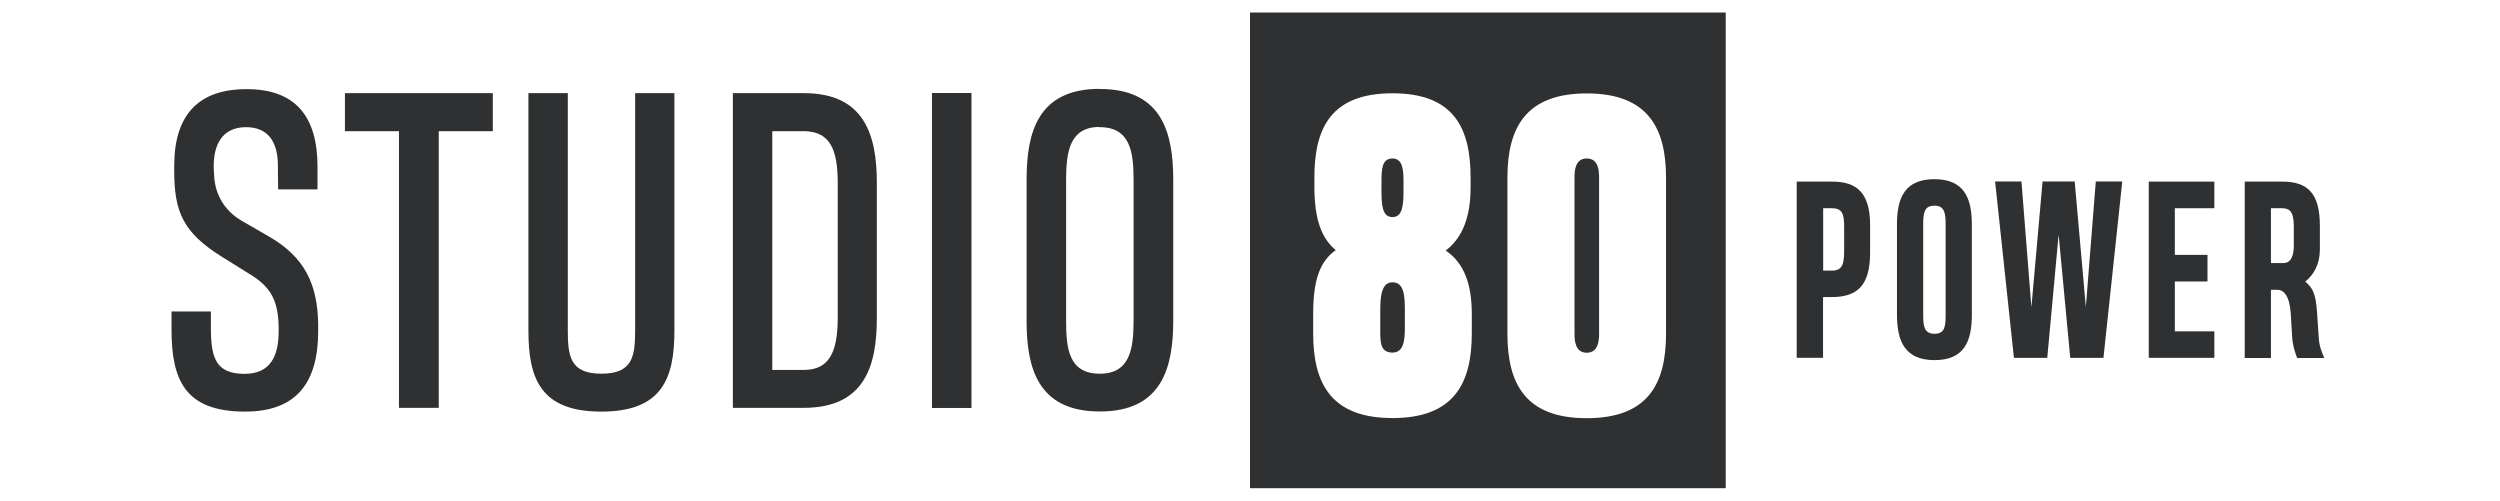
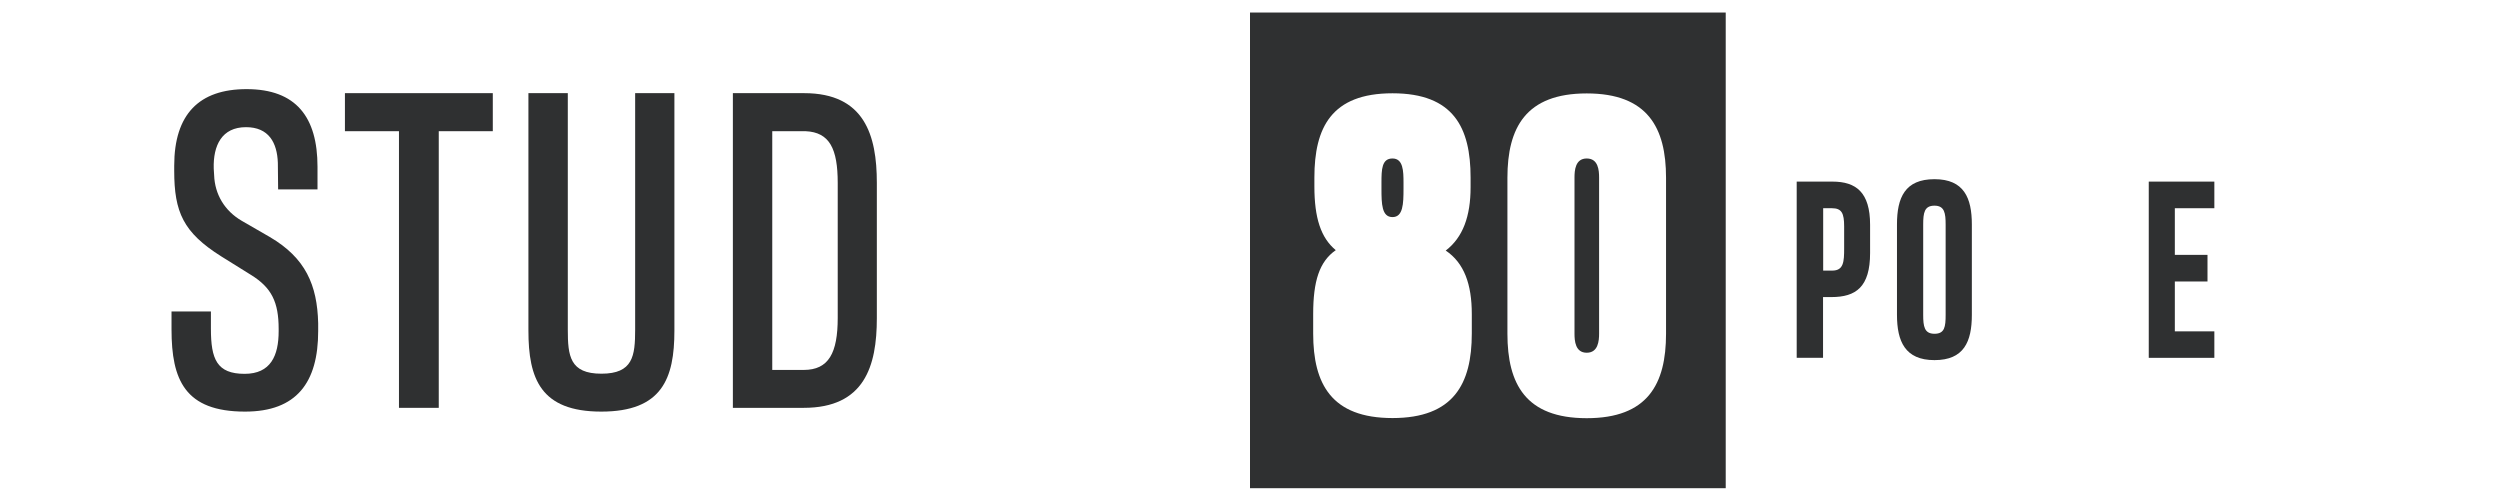
<svg xmlns="http://www.w3.org/2000/svg" id="Layer_1" version="1.1" viewBox="0 0 185.98 37.24">
  <defs>
    <style>
      .st0 {
        fill: #2f3031;
      }

      .st1 {
        isolation: isolate;
      }
    </style>
  </defs>
  <g>
    <g>
      <path class="st0" d="M23.67,24.63c0,3.82-1.6,5.99-5.44,5.99-4.48,0-5.47-2.37-5.47-6.11v-1.34h2.93v1.28c0,2.26.43,3.36,2.51,3.36,1.93,0,2.53-1.34,2.53-3.17v-.17c0-1.99-.52-3.07-2.06-4.02l-2.23-1.39c-2.8-1.77-3.48-3.27-3.48-6.36v-.37c0-3.84,1.86-5.7,5.38-5.7,3.7,0,5.28,2.09,5.28,5.78v1.68h-2.93l-.02-1.97c-.05-1.51-.68-2.66-2.37-2.66-1.8,0-2.45,1.36-2.4,3.08l.03.49c.05,1.42.77,2.65,2.06,3.4l2.08,1.2c2.66,1.56,3.53,3.57,3.6,6.41v.6h0Z" />
      <path class="st0" d="M32.64,9.76v20.58h-2.96V9.76h-4.02v-2.83h11v2.83h-4.02Z" />
      <path class="st0" d="M50.17,6.93v17.67c0,3.56-.92,6.02-5.44,6.02s-5.42-2.46-5.42-6.02V6.93h2.93v17.59c0,1.96.15,3.28,2.5,3.28s2.51-1.32,2.51-3.28V6.93h2.93,0Z" />
      <path class="st0" d="M59.82,6.93c4.5,0,5.41,3.14,5.41,6.67v10.07c0,3.57-.92,6.67-5.44,6.67h-5.27V6.93s5.3,0,5.3,0ZM57.45,27.52h2.34c1.86,0,2.53-1.26,2.53-3.87v-10.04c0-2.54-.6-3.77-2.39-3.85h-2.48s0,17.76,0,17.76Z" />
-       <path class="st0" d="M69.33,30.34V6.92h2.94v23.43h-2.94Z" />
-       <path class="st0" d="M81.81,6.64l.02-.02c4.64,0,5.45,3.31,5.45,6.76v10.47c0,3.51-.85,6.76-5.45,6.76l-.02-.02v.02c-4.65,0-5.44-3.31-5.44-6.75v-10.49c0-3.51.83-6.76,5.44-6.76v.02h0ZM81.82,27.8c2.23,0,2.51-1.82,2.51-3.96v-10.44c0-2.03-.22-3.94-2.51-3.94-.03,0-.06,0-.08-.02-2.16.05-2.43,1.83-2.43,3.96v10.46c0,2.03.18,3.94,2.5,3.94h.02,0Z" />
    </g>
    <g>
-       <path class="st0" d="M103.59,21c-.8,0-.91.99-.91,2.11v1.32c0,.99-.03,1.8.91,1.8.82,0,.92-.89.92-1.8v-1.32c0-1.12-.06-2.11-.92-2.11Z" />
      <path class="st0" d="M103.59,16.15c.79,0,.82-.99.82-2.11v-.45c0-.86-.02-1.8-.82-1.8s-.82.82-.82,1.8v.45c0,1.12.02,2.11.82,2.11Z" />
      <path class="st0" d="M118.04,11.79c-.85,0-.91.88-.91,1.42v11.61c0,.54.06,1.42.91,1.42s.92-.88.92-1.42v-11.61c0-.54-.06-1.42-.92-1.42Z" />
      <path class="st0" d="M128.38.93h-35.39v35.39h35.39V.93ZM109.49,24.82c0,3.74-1.36,6.28-5.9,6.28s-5.9-2.54-5.9-6.28v-1.45c0-2.46.46-3.91,1.68-4.76-1.11-.92-1.59-2.4-1.59-4.74v-.66c0-3.71,1.26-6.27,5.81-6.27s5.81,2.56,5.81,6.27v.72c0,2.16-.57,3.73-1.85,4.71,1.37.92,1.94,2.5,1.94,4.73v1.45ZM118.04,31.11c-4.54,0-5.9-2.54-5.9-6.28v-11.61c0-3.71,1.36-6.27,5.9-6.27s5.9,2.56,5.9,6.27v11.61c0,3.74-1.36,6.28-5.9,6.28Z" />
    </g>
  </g>
  <g class="st1">
    <g class="st1">
      <path class="st0" d="M139.12,18.82c0,2.53-1.05,3.28-2.88,3.28h-.62v4.52h-1.96v-13.11h2.66c1.76,0,2.8.8,2.8,3.21v2.1ZM137.19,16.85c0-.99-.18-1.36-.91-1.36h-.65v4.64h.68c.85,0,.88-.68.88-1.65v-1.63Z" />
      <path class="st0" d="M141.12,16.7c0-2,.59-3.37,2.79-3.37s2.78,1.4,2.78,3.37v6.72c0,2-.59,3.37-2.78,3.37s-2.79-1.4-2.79-3.37v-6.72ZM143.07,16.71v6.71c0,.85.08,1.41.84,1.41s.83-.52.83-1.41v-6.71c0-.85-.08-1.41-.83-1.41s-.84.52-.84,1.41Z" />
-       <path class="st0" d="M153.14,17.51l-.84,9.11h-2.48l-1.4-13.12h1.96l.74,9.36.83-9.36h2.39l.83,9.34.74-9.34h1.97l-1.4,13.12h-2.47l-.86-9.11Z" />
      <path class="st0" d="M159.85,26.62v-13.11h4.88v1.98h-2.94v3.47h2.43v1.98h-2.43v3.71h2.94v1.97h-4.88Z" />
-       <path class="st0" d="M166.99,26.62v-13.11h2.8c1.88,0,2.79.87,2.79,3.29v1.76c0,1.09-.45,1.88-1.09,2.39.57.48.78.89.88,2.28l.12,1.81c.03.72.25,1.19.42,1.59h-2.02c-.07-.17-.33-.85-.37-1.53l-.11-1.83c-.09-1.31-.56-1.73-1-1.71h-.47v5.07h-1.95ZM170.64,16.85c0-1.11-.3-1.36-.89-1.36h-.81v4.08h.92c.6,0,.78-.59.78-1.3v-1.41Z" />
    </g>
  </g>
</svg>